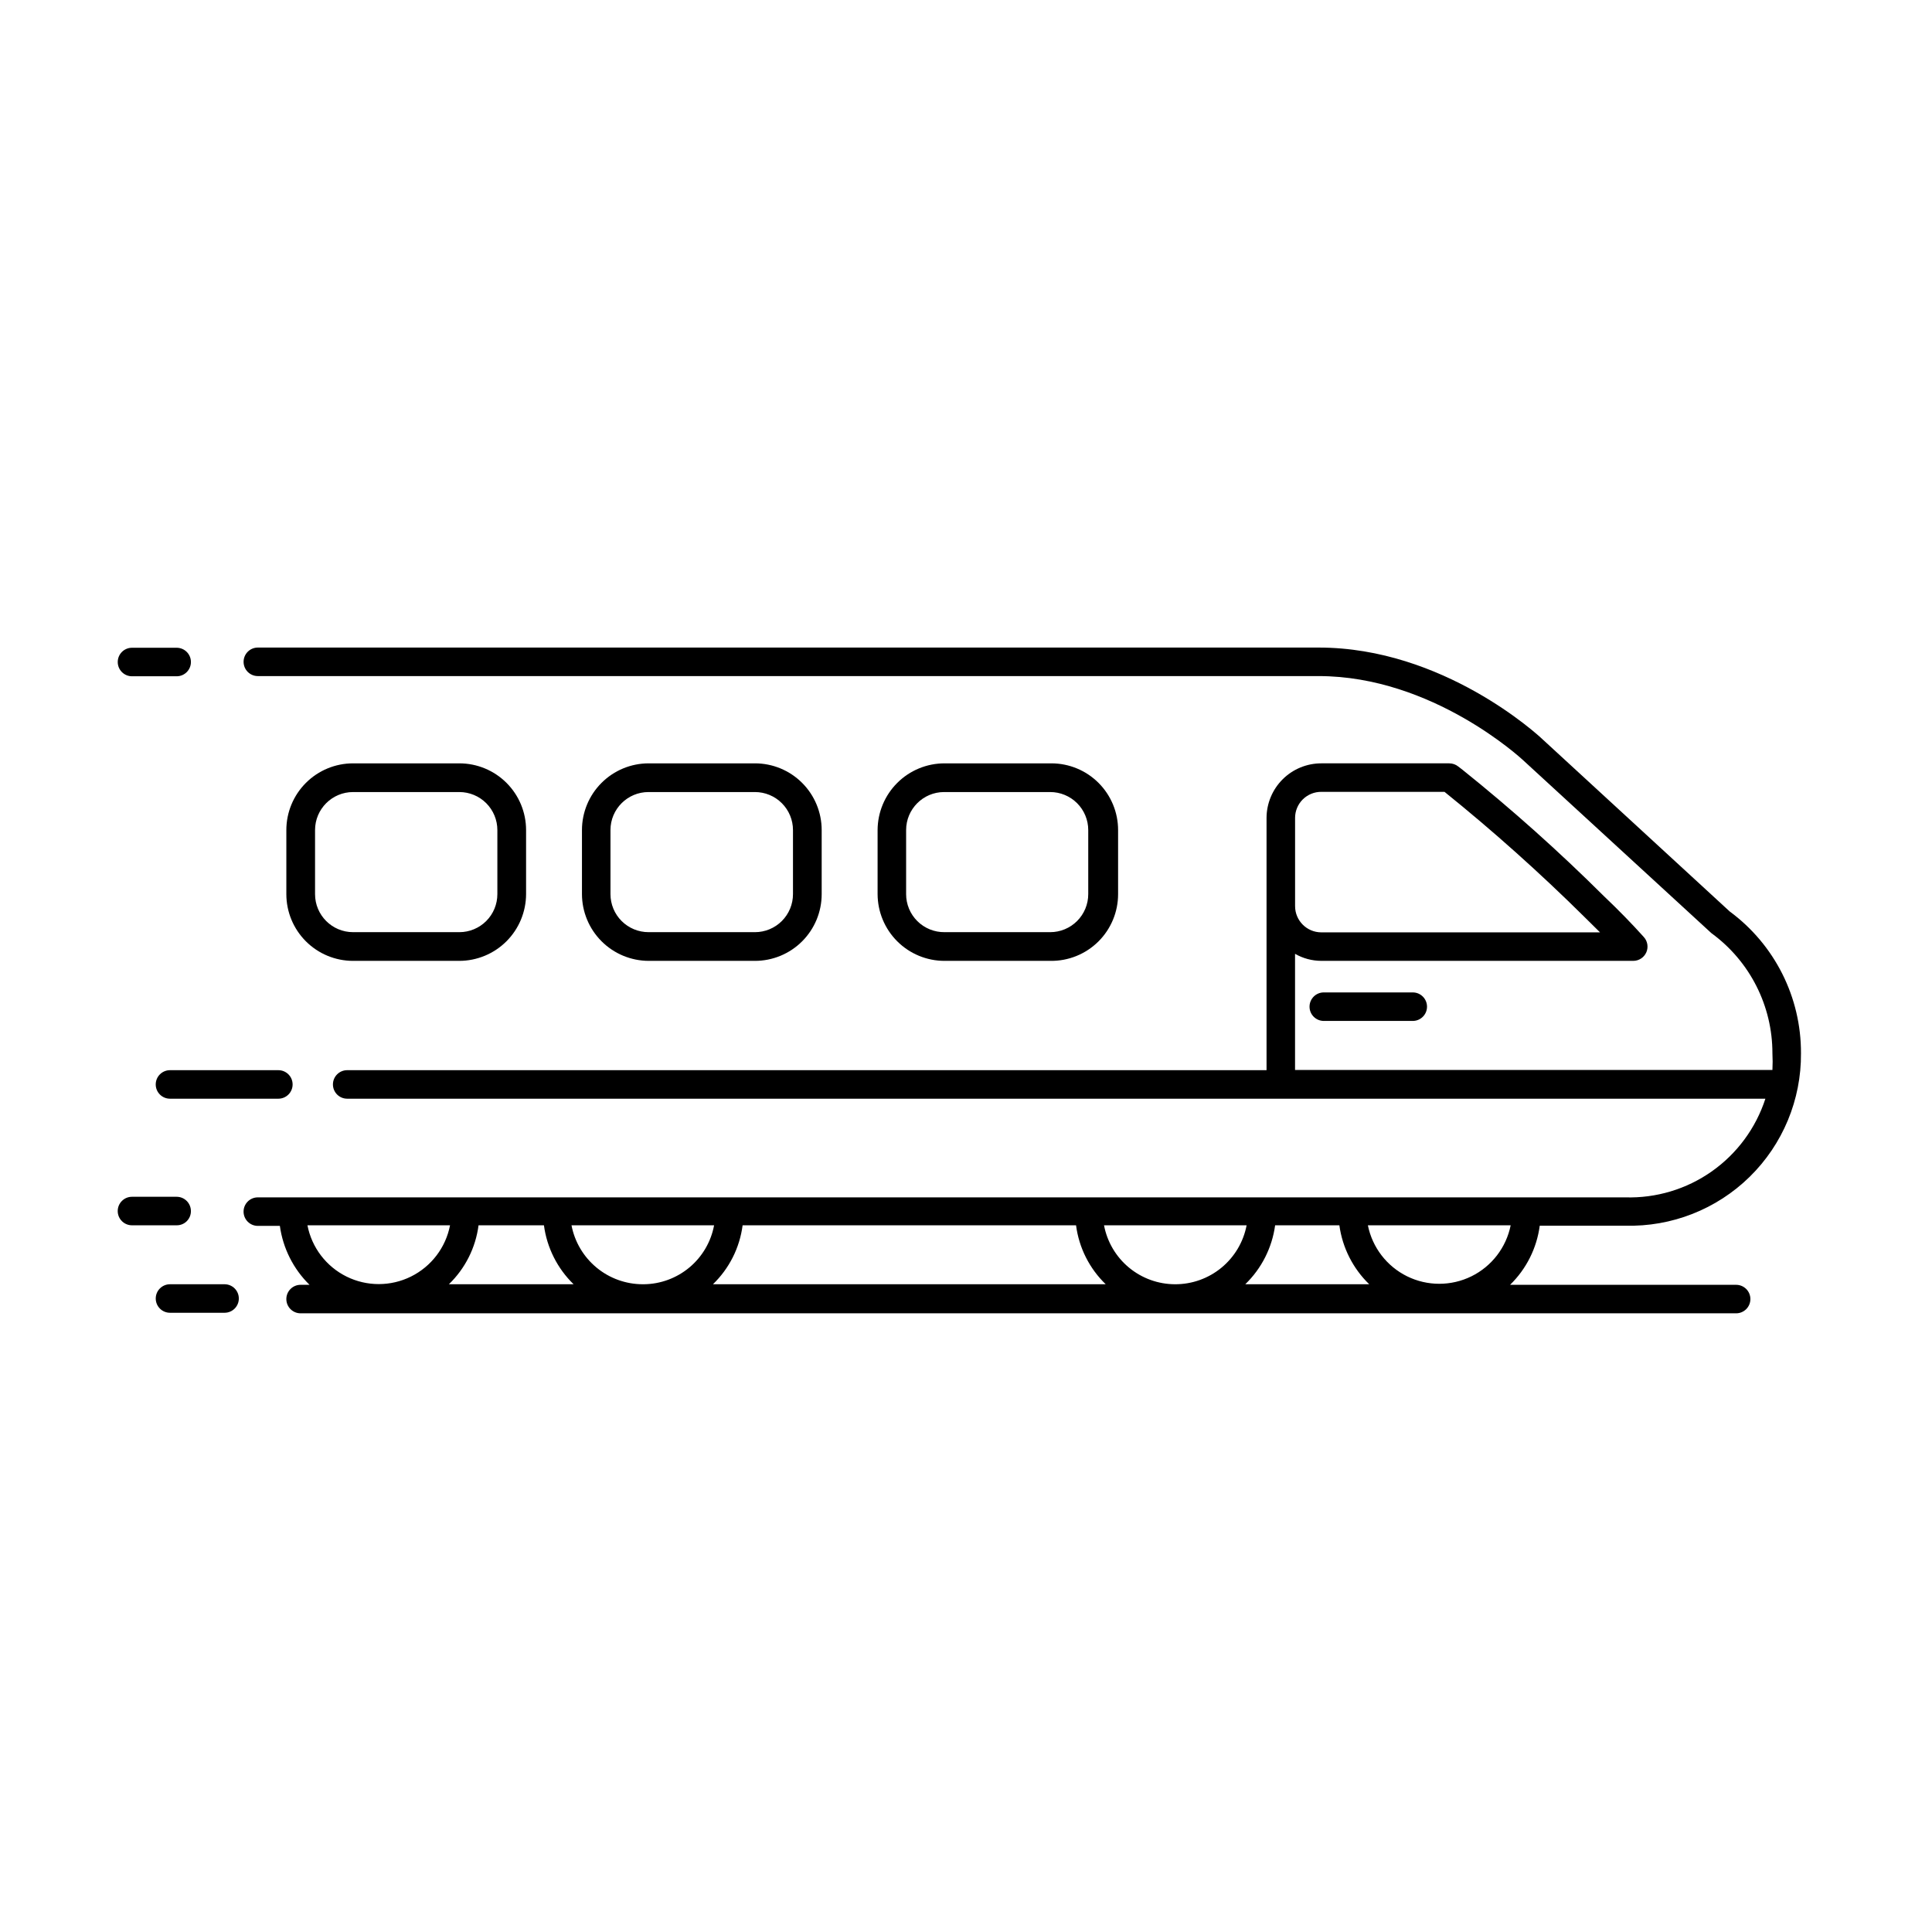
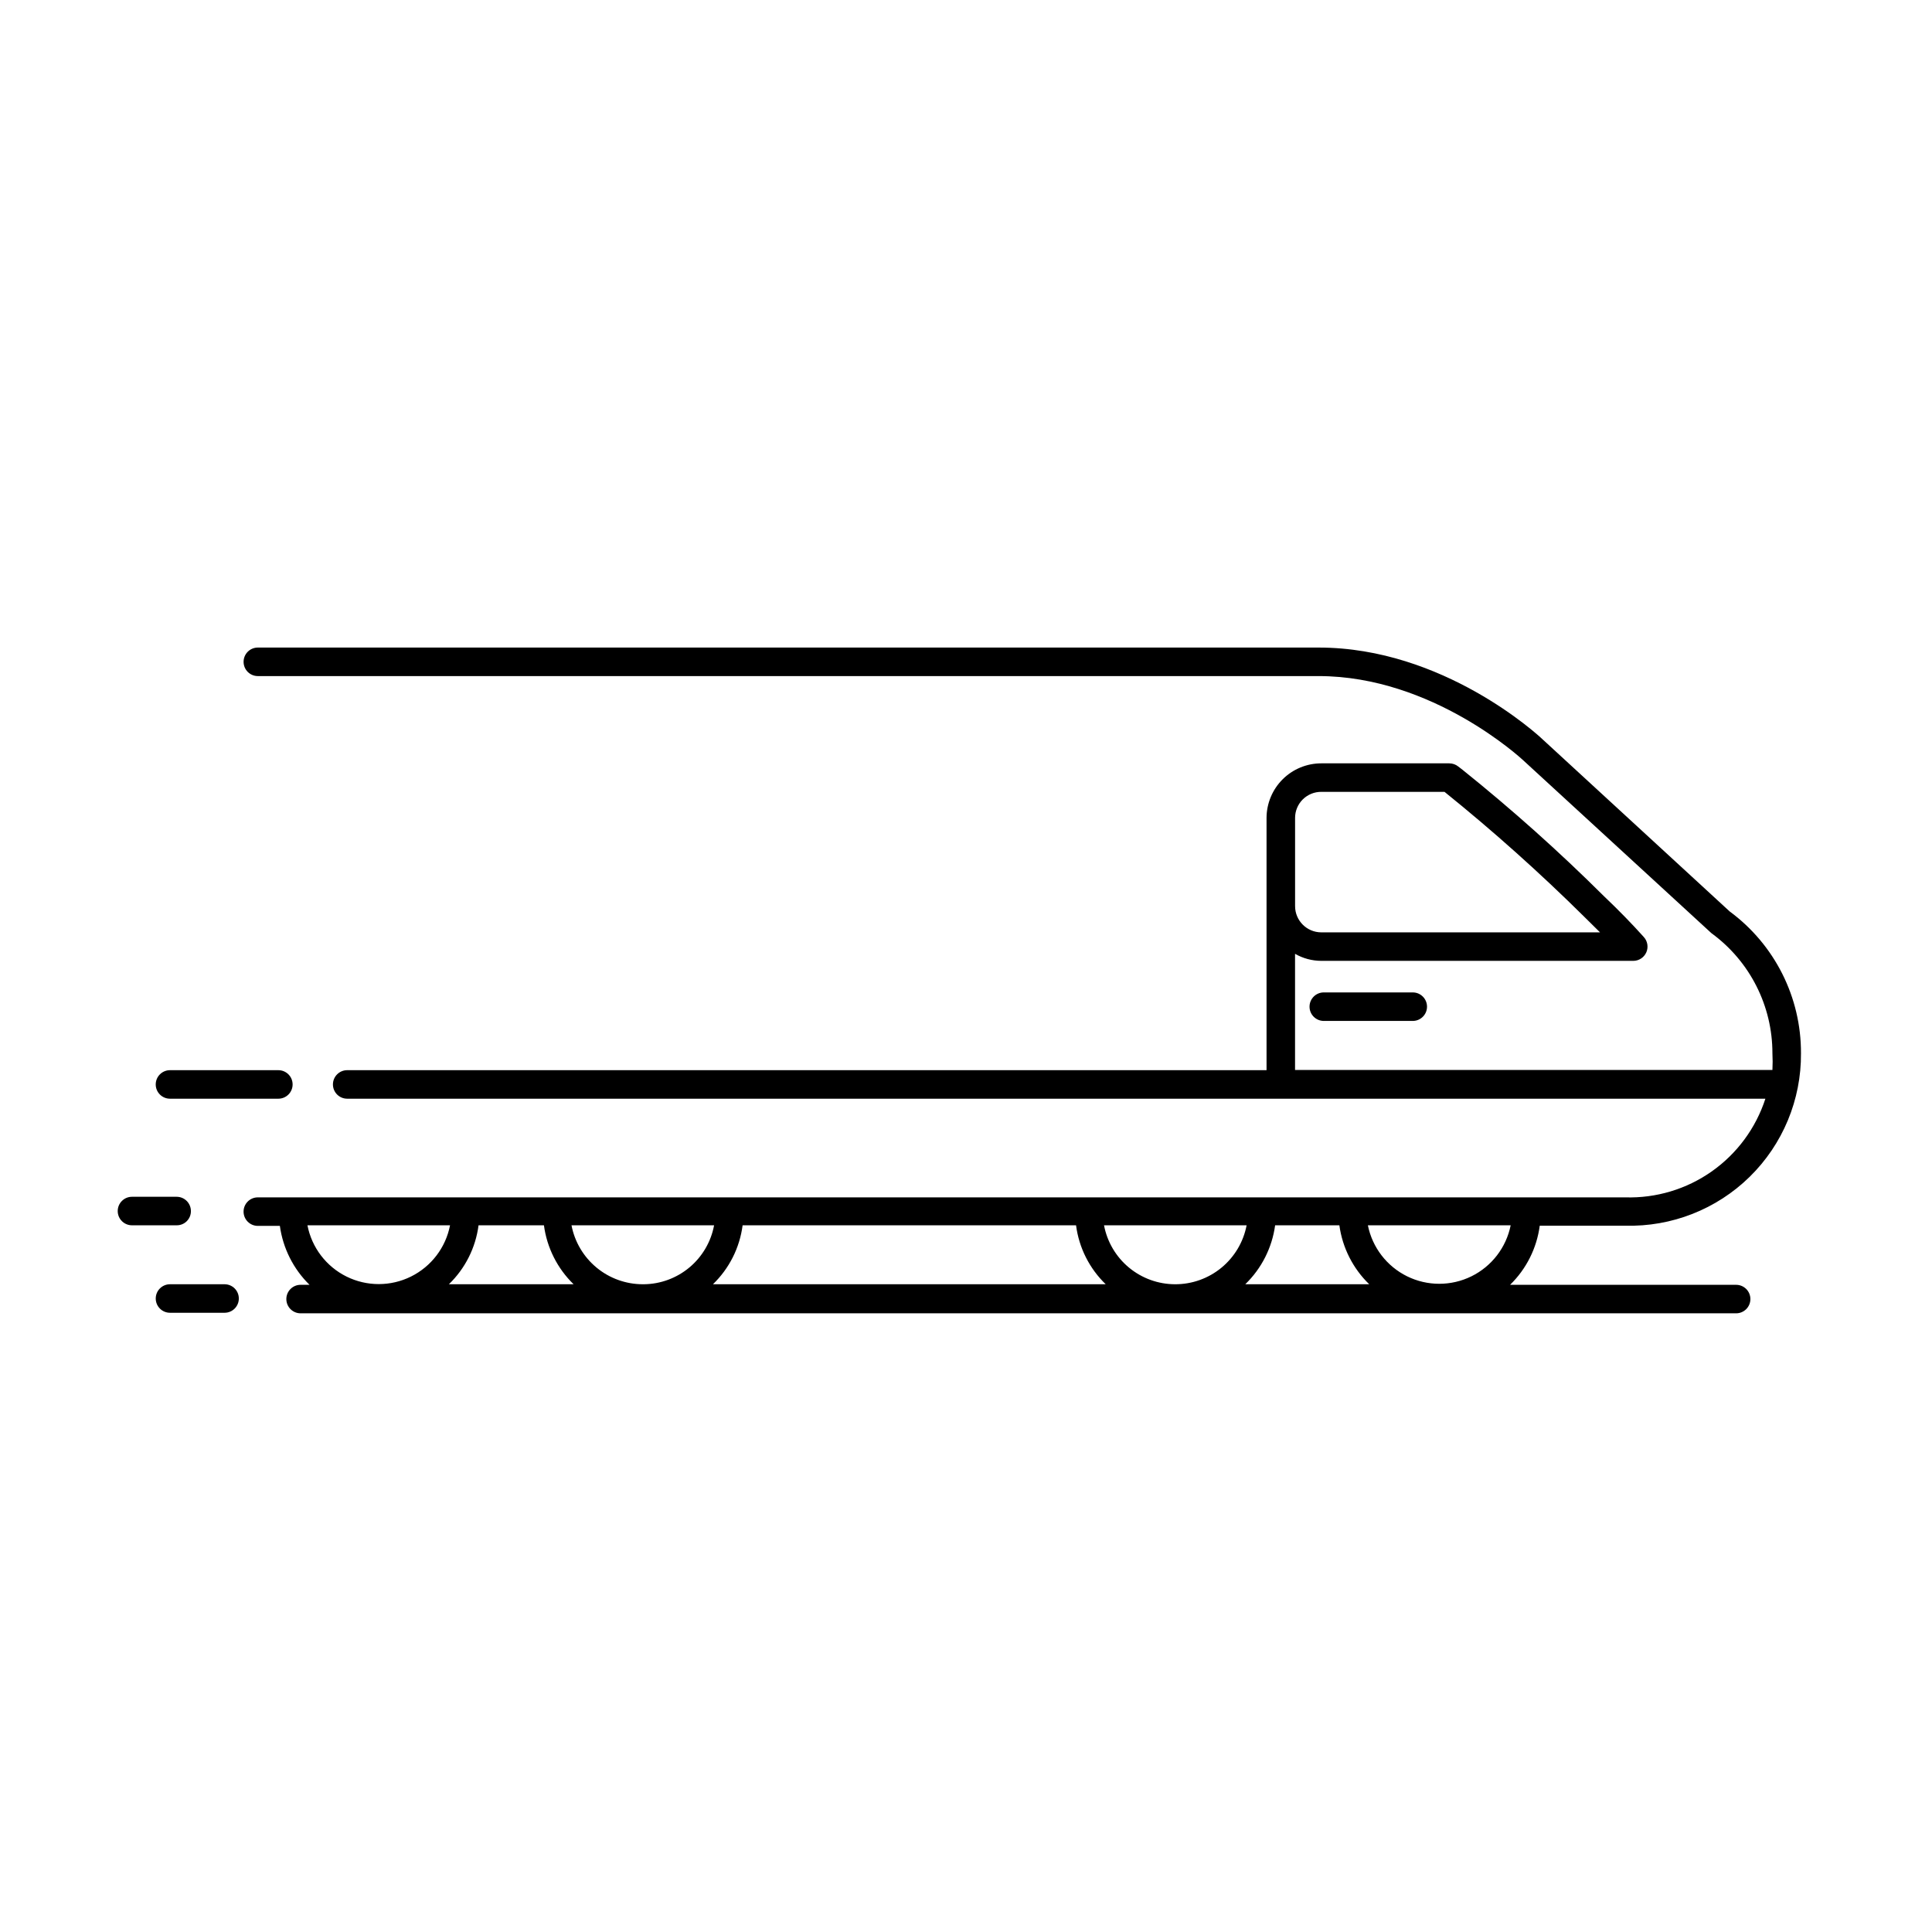
<svg xmlns="http://www.w3.org/2000/svg" fill="#000000" width="800px" height="800px" version="1.1" viewBox="144 144 512 512">
  <g>
    <path d="m552.05 468.82h22.621c12.305 0.34 24.219-4.332 33.008-12.949 8.789-8.621 13.695-20.441 13.598-32.746 0.059-14.828-6.961-28.789-18.895-37.586l-49.676-45.695c-1.059-1.008-26.199-24.234-59.246-24.234h-281.13c-2.086 0-3.777 1.691-3.777 3.781 0 2.086 1.691 3.777 3.777 3.777h281.12c30.23 0 53.809 21.965 54.109 22.219l50.027 45.949 0.004-0.004c10.141 7.418 16.129 19.227 16.121 31.793 0.078 1.477 0.078 2.953 0 4.434h-126.51v-30.785c2.117 1.215 4.512 1.855 6.953 1.863h82.676c1.504 0 2.863-0.887 3.465-2.266 0.598-1.375 0.328-2.981-0.695-4.082-3.125-3.477-6.602-7.055-10.578-10.832-11.875-11.809-24.371-22.977-37.434-33.453l-1.109-0.855c-0.684-0.555-1.535-0.855-2.418-0.855h-33.906c-3.84 0-7.523 1.52-10.242 4.231-2.719 2.711-4.254 6.391-4.266 10.227v66.855h-243.64c-2.086 0-3.777 1.695-3.777 3.781 0 2.086 1.691 3.777 3.777 3.777h375.84c-2.527 7.789-7.512 14.551-14.207 19.266-6.695 4.715-14.738 7.129-22.926 6.883h-362.39c-2.086 0-3.777 1.691-3.777 3.777 0 2.086 1.691 3.781 3.777 3.781h5.844c0.816 5.934 3.582 11.426 7.859 15.617h-2.367c-2.086 0-3.777 1.691-3.777 3.777s1.691 3.777 3.777 3.777h380.43c2.09 0 3.781-1.691 3.781-3.777s-1.691-3.777-3.781-3.777h-59.902c4.305-4.191 7.074-9.711 7.859-15.668zm-64.84-108.07c0-1.836 0.734-3.602 2.039-4.898 1.305-1.293 3.074-2.016 4.914-2.004h32.648c12.879 10.383 25.223 21.414 36.977 33.051l4.231 4.18-73.855 0.004c-3.84 0-6.953-3.113-6.953-6.953zm-31.789 123.59c-4.469-0.004-8.793-1.566-12.234-4.418-3.438-2.848-5.777-6.812-6.609-11.199h37.785c-0.844 4.402-3.199 8.371-6.656 11.223-3.457 2.852-7.805 4.406-12.285 4.394zm-141.07 0c-4.473 0-8.809-1.562-12.254-4.41-3.449-2.852-5.797-6.812-6.641-11.207h37.785c-0.816 4.359-3.121 8.301-6.519 11.148-3.402 2.848-7.684 4.43-12.121 4.469zm-88.871-15.617h37.785c-1.145 5.894-4.973 10.914-10.355 13.578-5.379 2.664-11.695 2.664-17.078 0-5.379-2.664-9.211-7.684-10.352-13.578zm37.484 15.617h-0.004c4.316-4.164 7.086-9.672 7.859-15.617h17.332c0.793 5.941 3.562 11.441 7.859 15.617zm69.98 0h-0.004c4.316-4.164 7.086-9.672 7.859-15.617h88.367c0.773 5.945 3.547 11.453 7.859 15.617zm141.07 0h-0.004c4.312-4.172 7.098-9.672 7.91-15.617h17.027c0.816 5.945 3.602 11.445 7.91 15.617zm32.496-15.617h37.836-0.004c-1.18 5.871-5.019 10.863-10.395 13.512-5.375 2.644-11.672 2.644-17.047 0-5.375-2.648-9.215-7.641-10.395-13.512z" />
    <path d="m194.59 464.94c0-2.09-1.691-3.781-3.777-3.781h-11.84c-2.086 0-3.777 1.691-3.777 3.781 0 2.086 1.691 3.777 3.777 3.777h11.84c1.008 0.012 1.977-0.379 2.688-1.094 0.711-0.711 1.105-1.68 1.09-2.684z" />
-     <path d="m178.98 323.22h11.84c2.086 0 3.777-1.691 3.777-3.781 0-2.086-1.691-3.777-3.777-3.777h-11.84c-2.086 0-3.777 1.691-3.777 3.777 0 2.09 1.691 3.781 3.777 3.781z" />
-     <path d="m422.42 398.64c4.727 0.055 9.273-1.785 12.637-5.106 3.359-3.324 5.25-7.852 5.25-12.578v-16.977c0-4.691-1.863-9.188-5.18-12.504s-7.816-5.18-12.504-5.18h-28.316c-4.695 0-9.195 1.859-12.52 5.176-3.324 3.316-5.199 7.812-5.215 12.508v16.977c0.016 4.695 1.891 9.195 5.215 12.508 3.324 3.316 7.824 5.176 12.52 5.176zm-38.289-17.684v-16.977c0-5.566 4.512-10.078 10.074-10.078h28.113c2.672 0 5.234 1.062 7.125 2.953 1.891 1.891 2.953 4.453 2.953 7.125v16.977c0 2.672-1.062 5.238-2.953 7.125-1.891 1.891-4.453 2.953-7.125 2.953h-28.012c-2.688 0.027-5.277-1.023-7.188-2.914-1.914-1.895-2.988-4.473-2.988-7.164z" />
-     <path d="m344.07 398.64c4.691 0 9.188-1.863 12.504-5.18 3.316-3.316 5.18-7.812 5.18-12.504v-16.977c0-4.691-1.863-9.188-5.18-12.504s-7.812-5.18-12.504-5.18h-28.16c-4.691 0-9.188 1.863-12.504 5.18s-5.18 7.812-5.18 12.504v16.977c0.012 4.688 1.879 9.176 5.191 12.492 3.316 3.312 7.805 5.18 12.492 5.191zm-38.289-17.684v-16.977c0-5.566 4.512-10.078 10.078-10.078h28.211c2.672 0 5.238 1.062 7.125 2.953 1.891 1.891 2.953 4.453 2.953 7.125v16.977c0 2.672-1.062 5.238-2.953 7.125-1.887 1.891-4.453 2.953-7.125 2.953h-28.16c-2.684 0.012-5.258-1.043-7.16-2.934-1.898-1.891-2.969-4.461-2.969-7.144z" />
-     <path d="m237.57 398.64h28.164c4.684-0.012 9.176-1.879 12.488-5.191 3.312-3.316 5.18-7.805 5.195-12.492v-16.977c0-4.691-1.863-9.188-5.18-12.504-3.316-3.316-7.816-5.18-12.504-5.18h-28.164c-4.691 0-9.188 1.863-12.504 5.18s-5.18 7.812-5.18 12.504v16.977c0 4.691 1.863 9.188 5.18 12.504 3.316 3.316 7.812 5.18 12.504 5.18zm-10.078-34.66c0-5.566 4.512-10.078 10.078-10.078h28.164c2.672 0 5.234 1.062 7.125 2.953 1.887 1.891 2.949 4.453 2.949 7.125v16.977c0 2.672-1.062 5.238-2.949 7.125-1.891 1.891-4.453 2.953-7.125 2.953h-28.164c-5.566 0-10.078-4.512-10.078-10.078z" />
    <path d="m189.05 427.61c-2.09 0-3.781 1.695-3.781 3.781 0 2.086 1.691 3.777 3.781 3.777h28.719-0.004c2.09 0 3.781-1.691 3.781-3.777 0-2.086-1.691-3.781-3.781-3.781z" />
    <path d="m494.82 407c-2.086 0-3.781 1.691-3.781 3.781 0 2.086 1.695 3.777 3.781 3.777h23.578c2.086 0 3.777-1.691 3.777-3.777 0-2.09-1.691-3.781-3.777-3.781z" />
    <path d="m203.51 484.34h-14.457c-2.09 0-3.781 1.691-3.781 3.777 0 2.09 1.691 3.781 3.781 3.781h14.457c2.09 0 3.781-1.691 3.781-3.781 0-2.086-1.691-3.777-3.781-3.777z" />
  </g>
</svg>